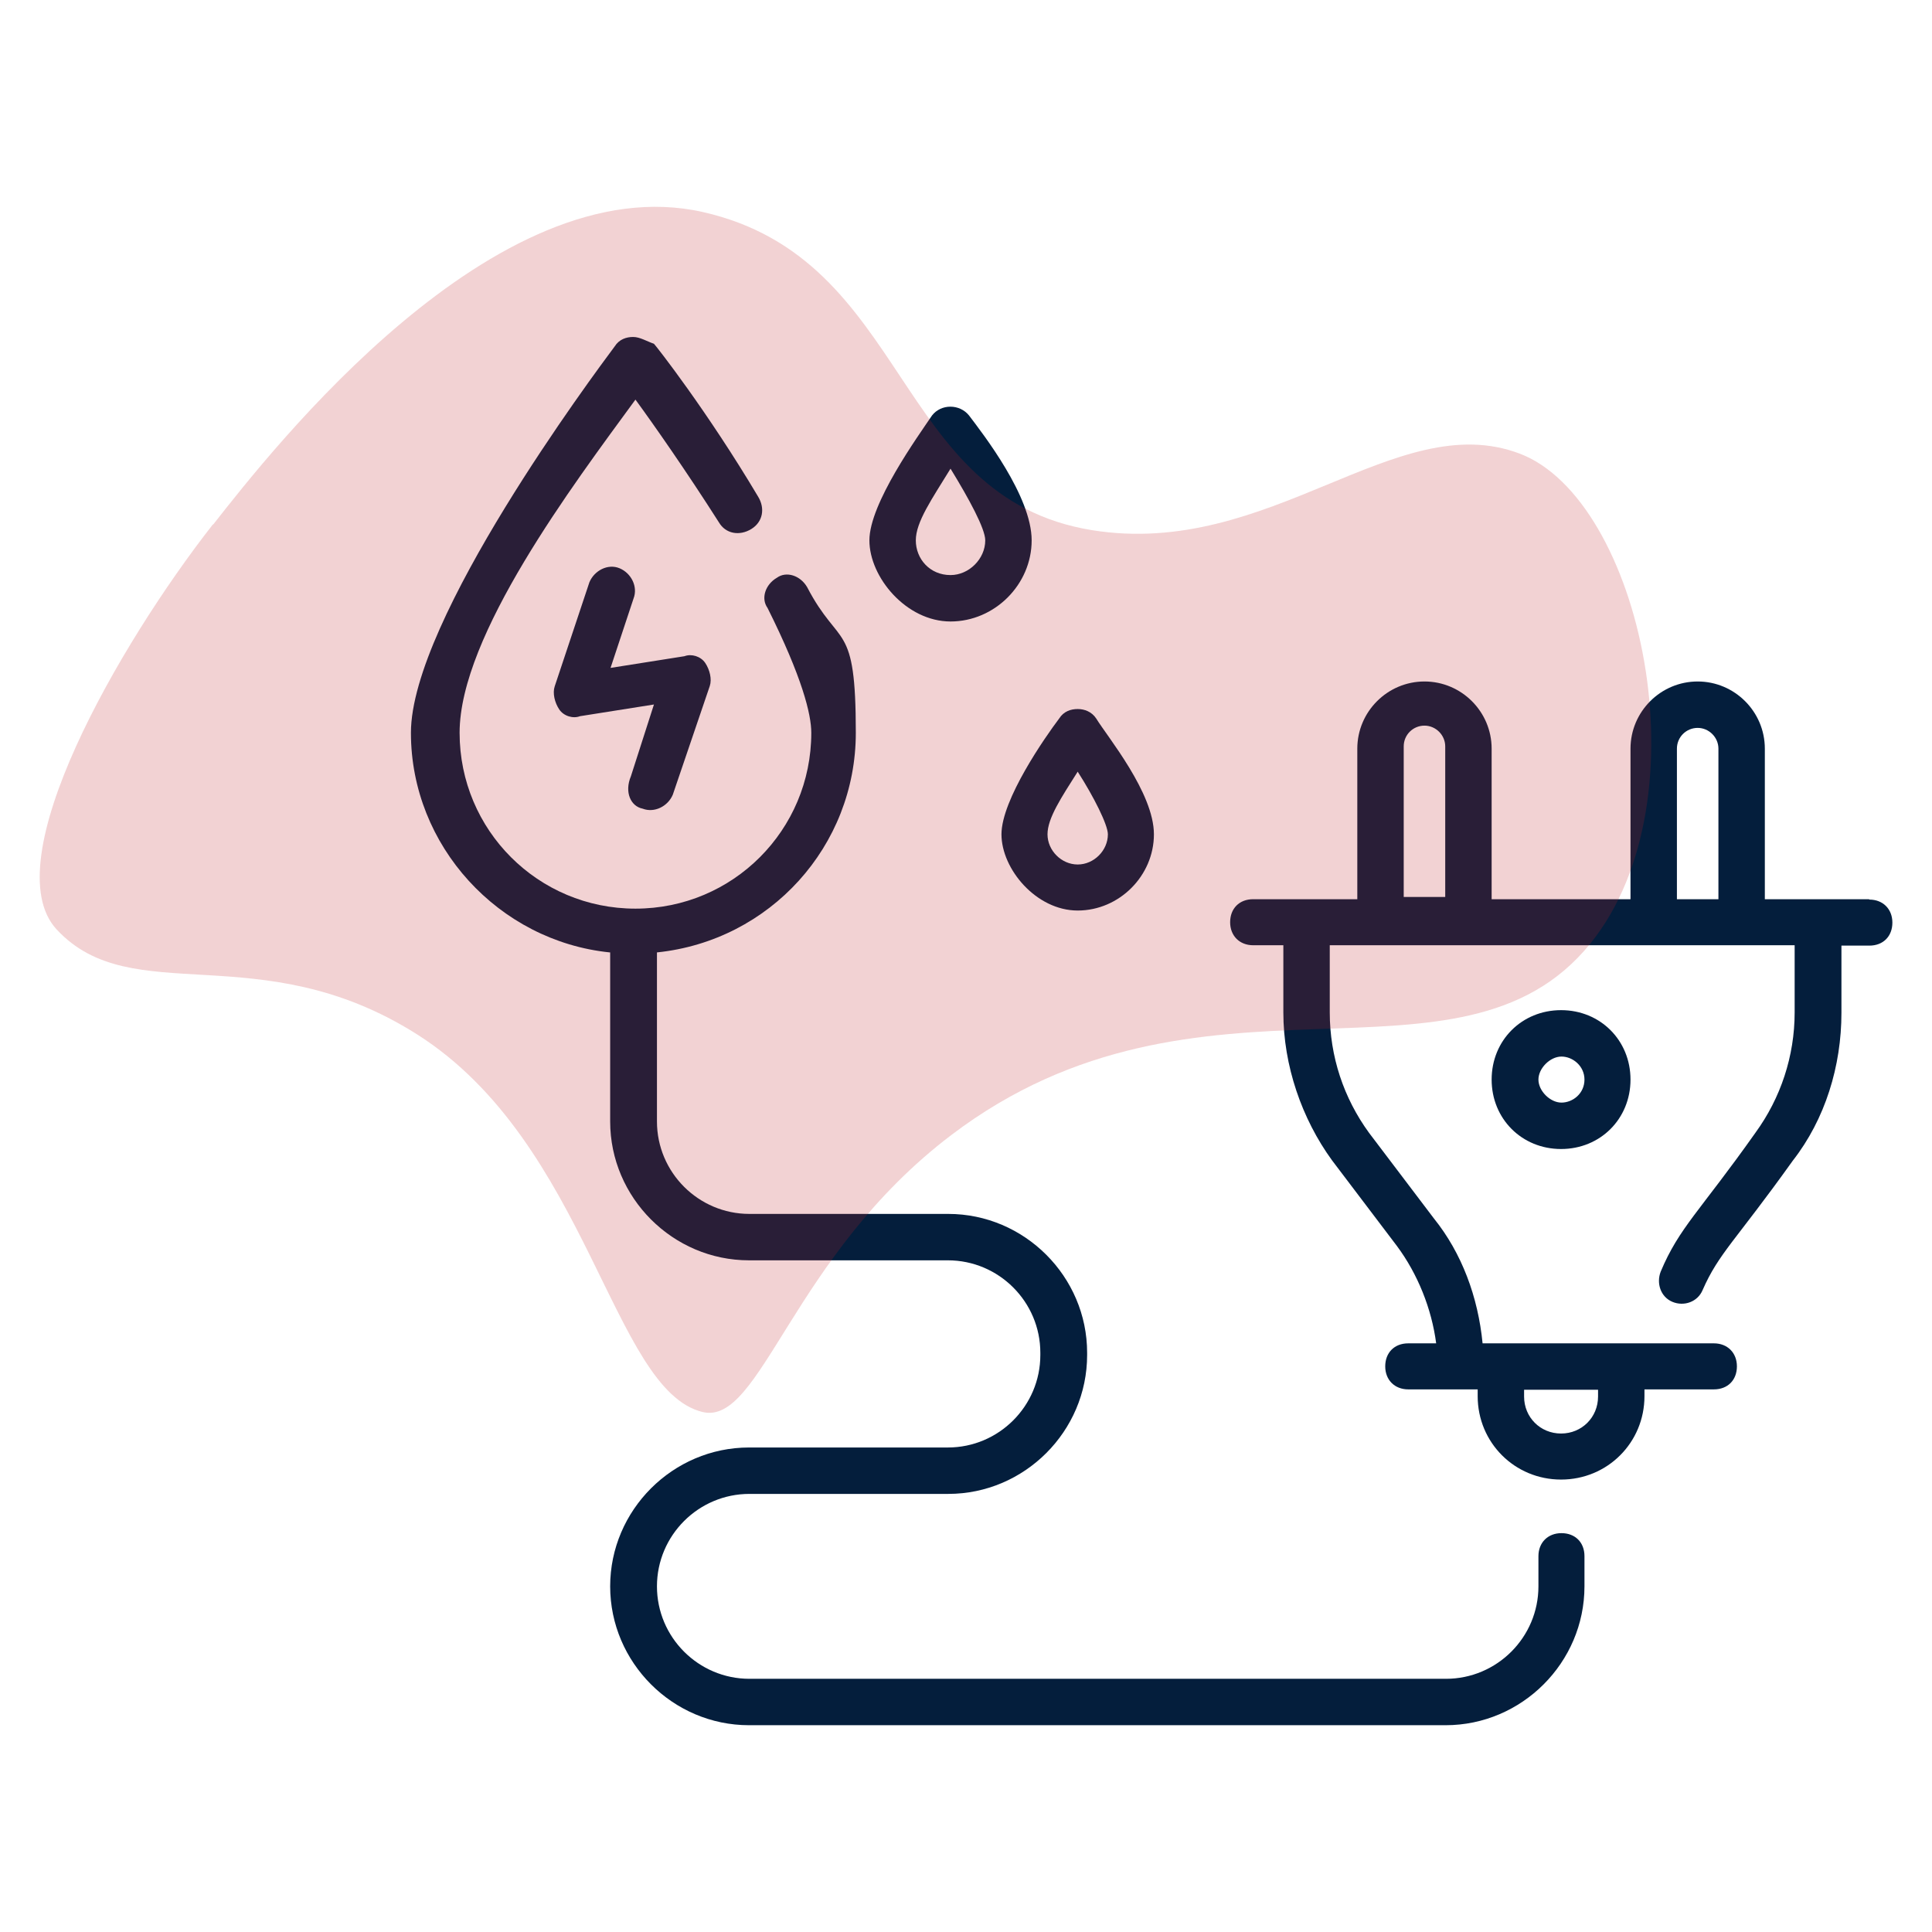
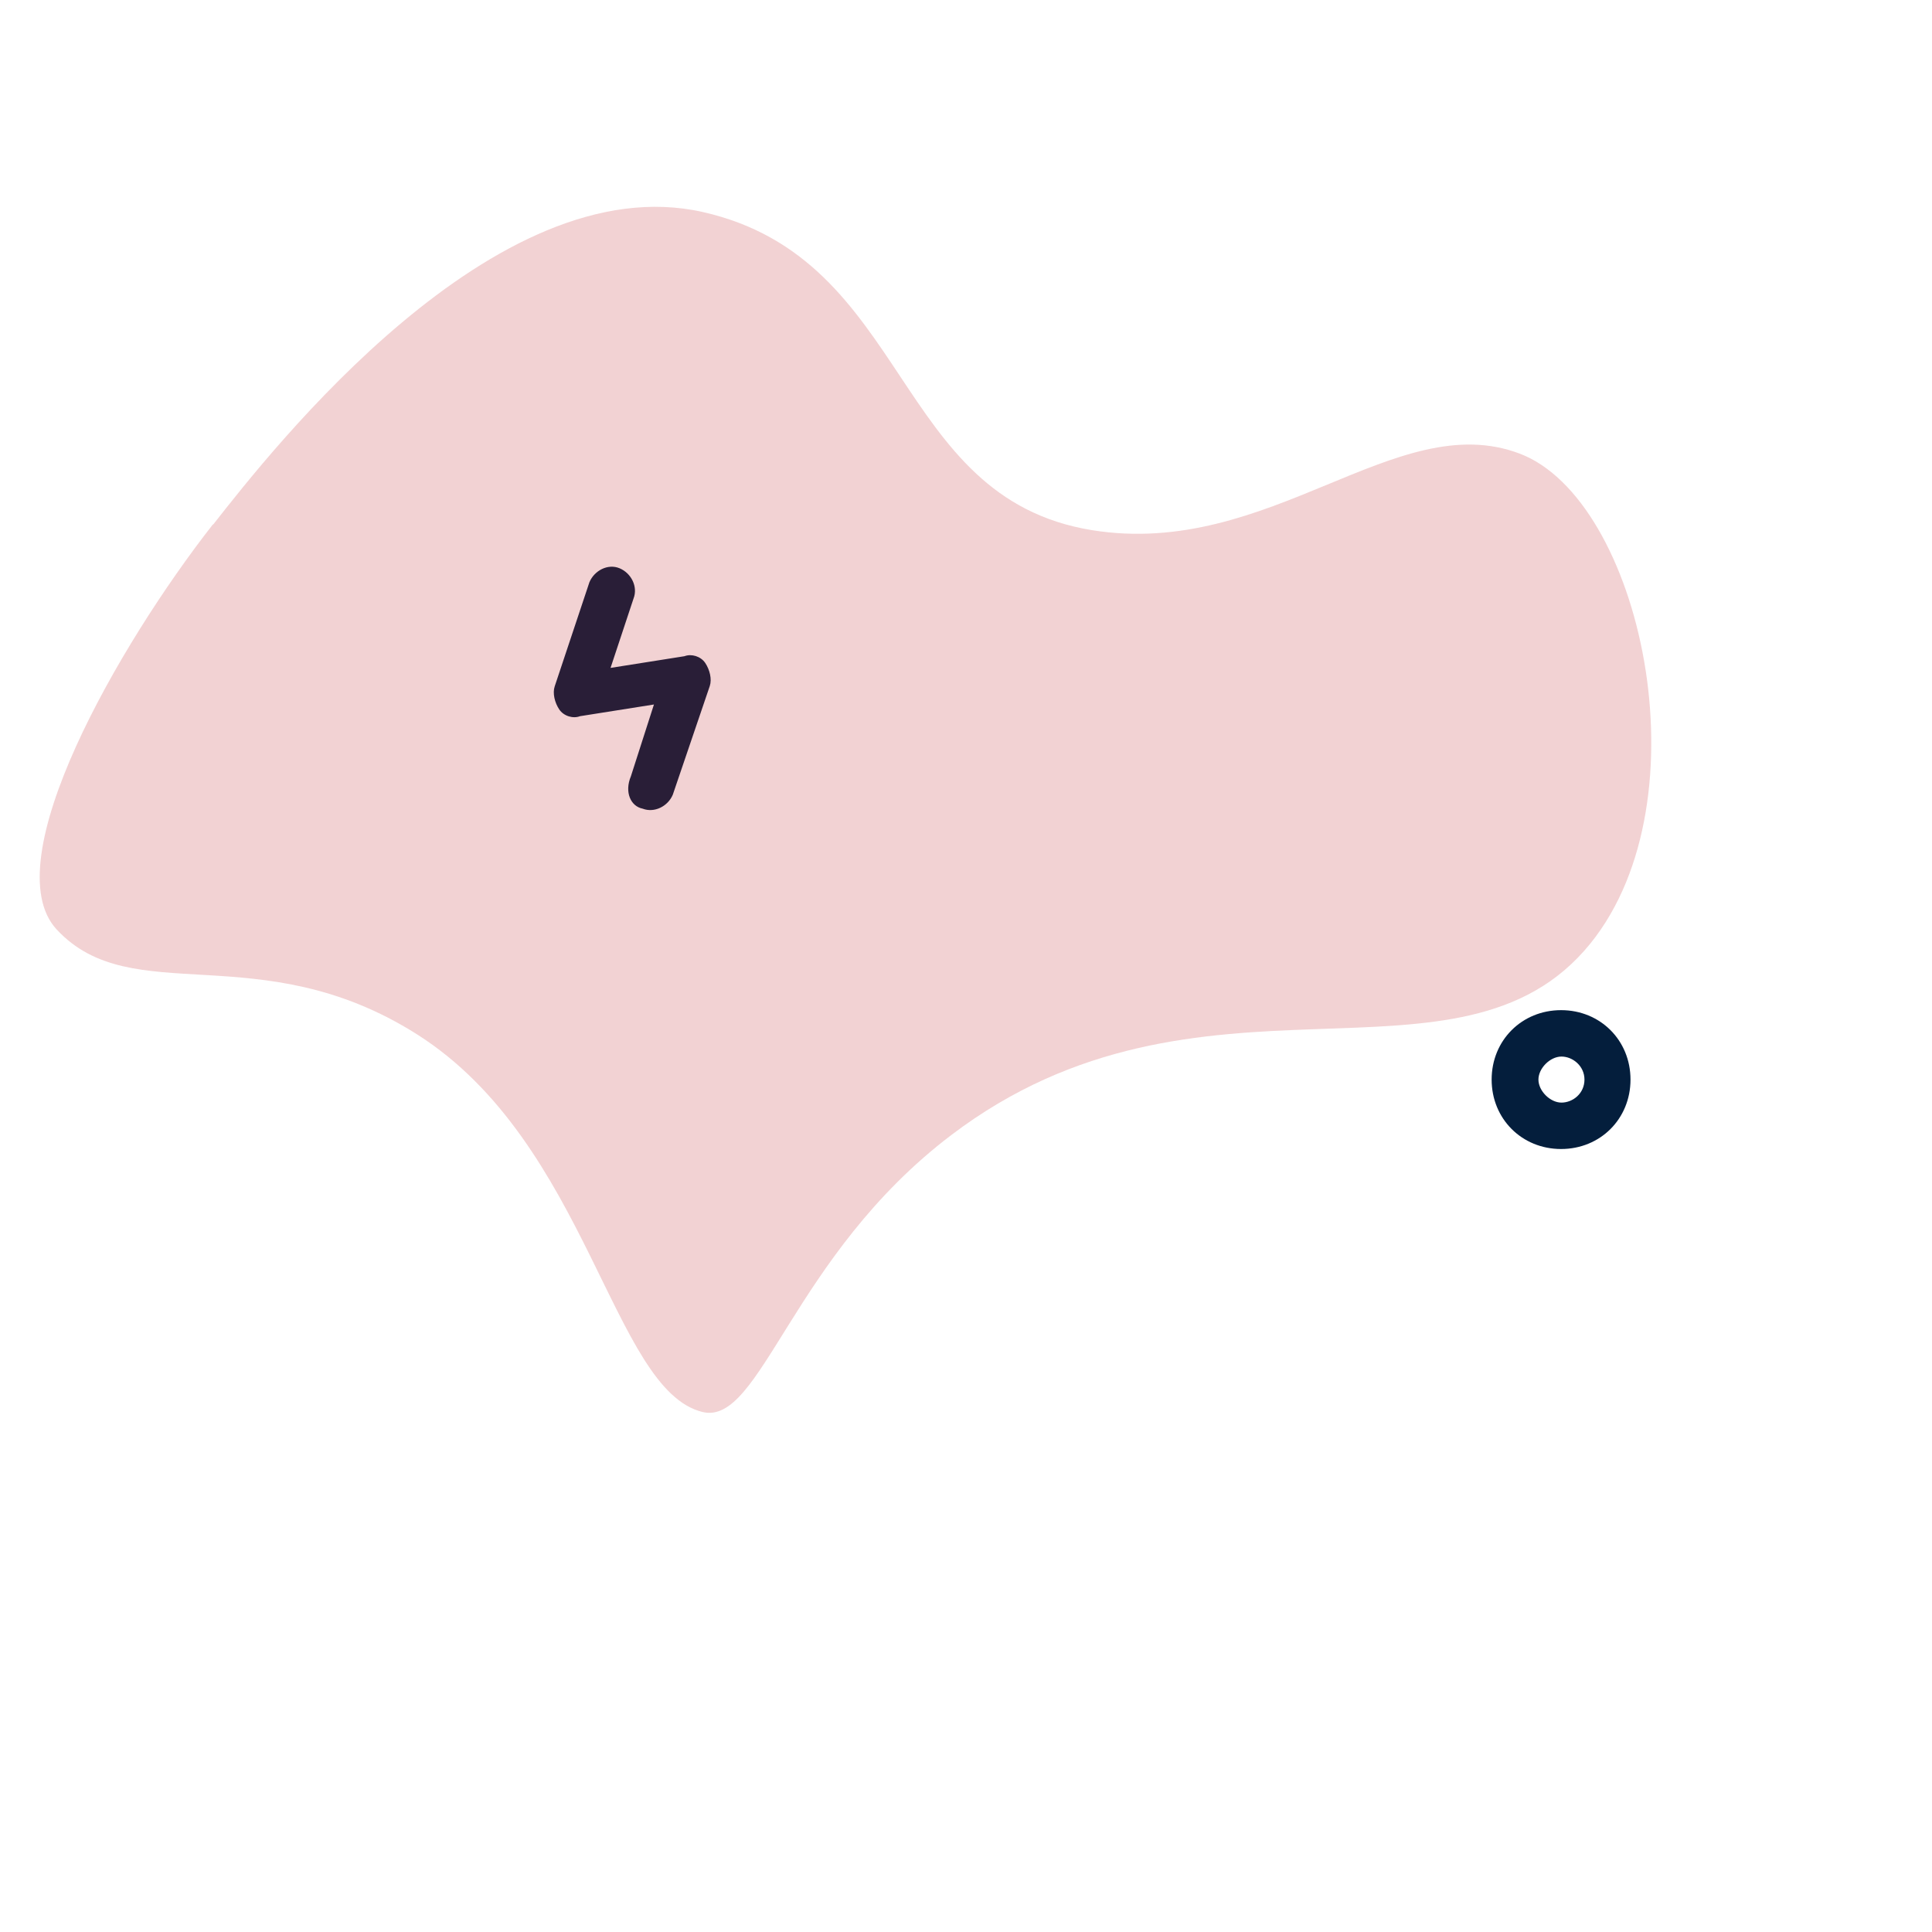
<svg xmlns="http://www.w3.org/2000/svg" id="Layer_1" data-name="Layer 1" viewBox="0 0 512 512">
  <defs>
    <style>      .cls-1 {        fill: #041e3c;      }      .cls-1, .cls-2 {        stroke-width: 0px;      }      .cls-2 {        fill: #c02026;        opacity: .2;      }    </style>
  </defs>
  <g id="_90" data-name="90">
    <path class="cls-1" d="M170.3,214.3c3.1,1.2,6.7-.6,8-3.7l9.8-28.8c.6-1.8,0-4.3-1.2-6.1s-3.7-2.5-5.5-1.8l-19.6,3.1,6.1-18.4c1.2-3.1-.6-6.7-3.7-8s-6.7.6-8,3.7l-9.2,27.6c-.6,1.8,0,4.3,1.2,6.1s3.7,2.5,5.5,1.8l19.6-3.1-6.1,19c-1.8,4.3,0,8,3.1,8.6h0Z" />
-     <path class="cls-1" d="M161.7,252.4v44.8c0,20.2,16.6,36.8,36.8,36.8h52.7c13.5,0,24.5,11,24.5,24.5v.6c0,13.5-11,24.5-24.5,24.5h-52.7c-20.2,0-36.8,16.6-36.8,36.8s16.6,36.8,36.8,36.8h184.6c20.2,0,36.8-16.6,36.8-36.8v-8c0-3.7-2.5-6.1-6.1-6.1s-6.1,2.5-6.1,6.1v8c0,13.5-11,24.5-24.5,24.5h-184.6c-13.5,0-24.5-11-24.5-24.5s11-24.5,24.5-24.5h52.7c20.2,0,36.8-16.6,36.8-36.8v-.6c0-20.2-16.6-36.8-36.8-36.8h-52.7c-13.5,0-24.5-11-24.5-24.5v-44.8c30-3.1,52.7-28.2,52.7-58.2s-4.3-22.1-12.9-38.6c-1.8-3.1-5.5-4.3-8-2.5-3.1,1.8-4.3,5.5-2.5,8,9.2,18.4,11.6,28.2,11.6,33.1,0,25.8-20.8,46.6-46.6,46.6s-46.6-20.8-46.6-46.6,30-65.6,46.6-88.3c4.9,6.7,13.5,19,22.1,32.5,1.8,3.1,5.5,3.7,8.6,1.8s3.7-5.5,1.8-8.6c-13.5-22.7-27-39.9-27.6-40.5-1.8-.6-3.7-1.8-5.5-1.8s-3.7.6-4.9,2.5c-5.5,7.4-54,72.4-54,102.4s23.3,55.2,52.7,58.2h0Z" />
-     <path class="cls-1" d="M256.8,110.1c-2.5-3.1-7.4-3.1-9.8,0-3.7,5.5-16.6,23.3-16.6,33.1s9.8,21.5,21.5,21.5,21.5-9.8,21.5-21.5-12.9-28.2-16.6-33.1h0ZM251.9,152.4c-5.5,0-9.2-4.3-9.2-9.2s4.3-11,9.2-19c4.9,8,9.2,15.9,9.2,19,0,4.9-4.3,9.2-9.2,9.2Z" />
-     <path class="cls-1" d="M285.6,241.3c11,0,20.2-9.2,20.2-20.2s-12.3-25.8-15.3-30.7c-1.2-1.8-3.1-2.5-4.9-2.5s-3.7.6-4.9,2.5c-3.7,4.9-15.3,21.5-15.3,30.7s9.2,20.2,20.2,20.2ZM285.6,204.5c4.3,6.7,8,14.1,8,16.6,0,4.3-3.7,8-8,8s-8-3.7-8-8,3.7-9.8,8-16.6Z" />
-     <path class="cls-1" d="M495.3,238.3h-27.6v-39.9c0-9.8-8-17.8-17.8-17.8s-17.8,8-17.8,17.8v39.9h-36.8v-39.9c0-9.8-8-17.8-17.8-17.8s-17.8,8-17.8,17.8v39.9h-27.6c-3.7,0-6.1,2.5-6.1,6.1s2.5,6.1,6.1,6.1h8v17.8c0,14.1,4.9,28.2,12.9,39.2l17.2,22.7c5.5,7.4,9.2,16.6,10.4,25.8h-7.4c-3.7,0-6.1,2.5-6.1,6.1s2.5,6.1,6.1,6.1h18.4v1.8c0,12.3,9.8,22.1,22.1,22.1s22.1-9.8,22.1-22.1v-1.8h18.4c3.7,0,6.1-2.5,6.1-6.1s-2.5-6.1-6.1-6.1c-64.4,0-61.3,0-61.3,0-1.2-12.3-5.5-23.9-12.9-33.1l-17.2-22.7c-6.7-9.2-10.4-20.2-10.4-31.9v-17.8c4.3,0,131.2,0,123.2,0v17.8c0,11.6-3.7,22.7-10.4,31.9-14.7,20.8-20.2,25.1-25.1,36.8-1.2,3.1,0,6.7,3.1,8s6.7,0,8-3.1c4.3-9.8,8.6-12.9,23.9-34.3,8.6-11,12.9-25.1,12.9-39.2v-17.8h7.4c3.7,0,6.1-2.5,6.1-6.1s-2.5-6.1-6.1-6.1h0ZM372,197.8c0-3.1,2.5-5.5,5.5-5.5s5.5,2.5,5.5,5.5v39.9h-11v-39.9ZM423.5,370.1c0,5.5-4.3,9.8-9.8,9.8s-9.8-4.3-9.8-9.8v-1.8h19.6v1.8ZM444.4,238.3v-39.9c0-3.1,2.5-5.5,5.5-5.5s5.5,2.5,5.5,5.5v39.9h-11Z" />
    <path class="cls-1" d="M395.3,286.1c0,10.4,8,18.4,18.4,18.4s18.4-8,18.4-18.4-8-18.4-18.4-18.4-18.4,8-18.4,18.4ZM419.9,286.1c0,3.7-3.1,6.1-6.1,6.1s-6.1-3.1-6.1-6.1,3.1-6.1,6.1-6.1,6.1,2.5,6.1,6.1Z" />
  </g>
  <path class="cls-2" d="M56.5,139c15.7-20,74.6-95.3,129.8-82.8,55.1,12.5,50,75.7,103.1,84.3,47.2,7.6,80.5-32.7,113.3-20.3,32.1,12.1,49.7,91.5,18.8,129.8-34.7,43-103.4.7-169.4,50.8-42.3,32.1-50.4,77.1-65.9,73.4-24-5.8-30.3-71.3-75.7-100.1-41.7-26.4-75.5-6.2-95.5-27.8-16.6-18,16.5-75.5,41.4-107.3Z" />
</svg>